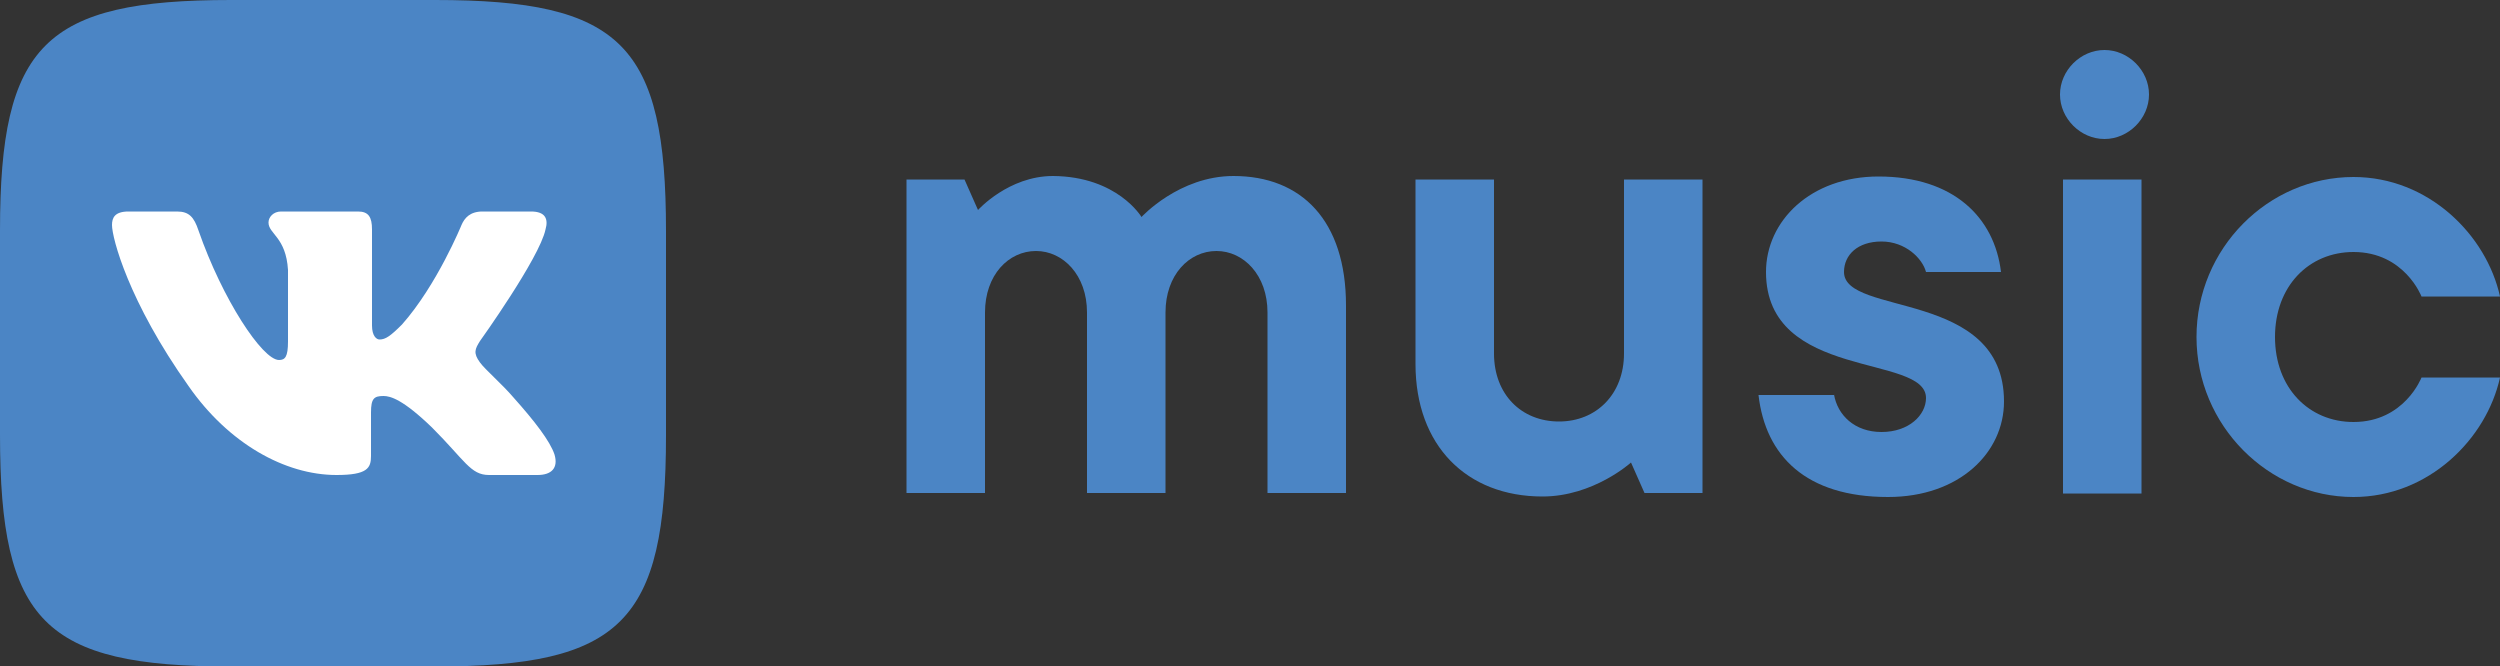
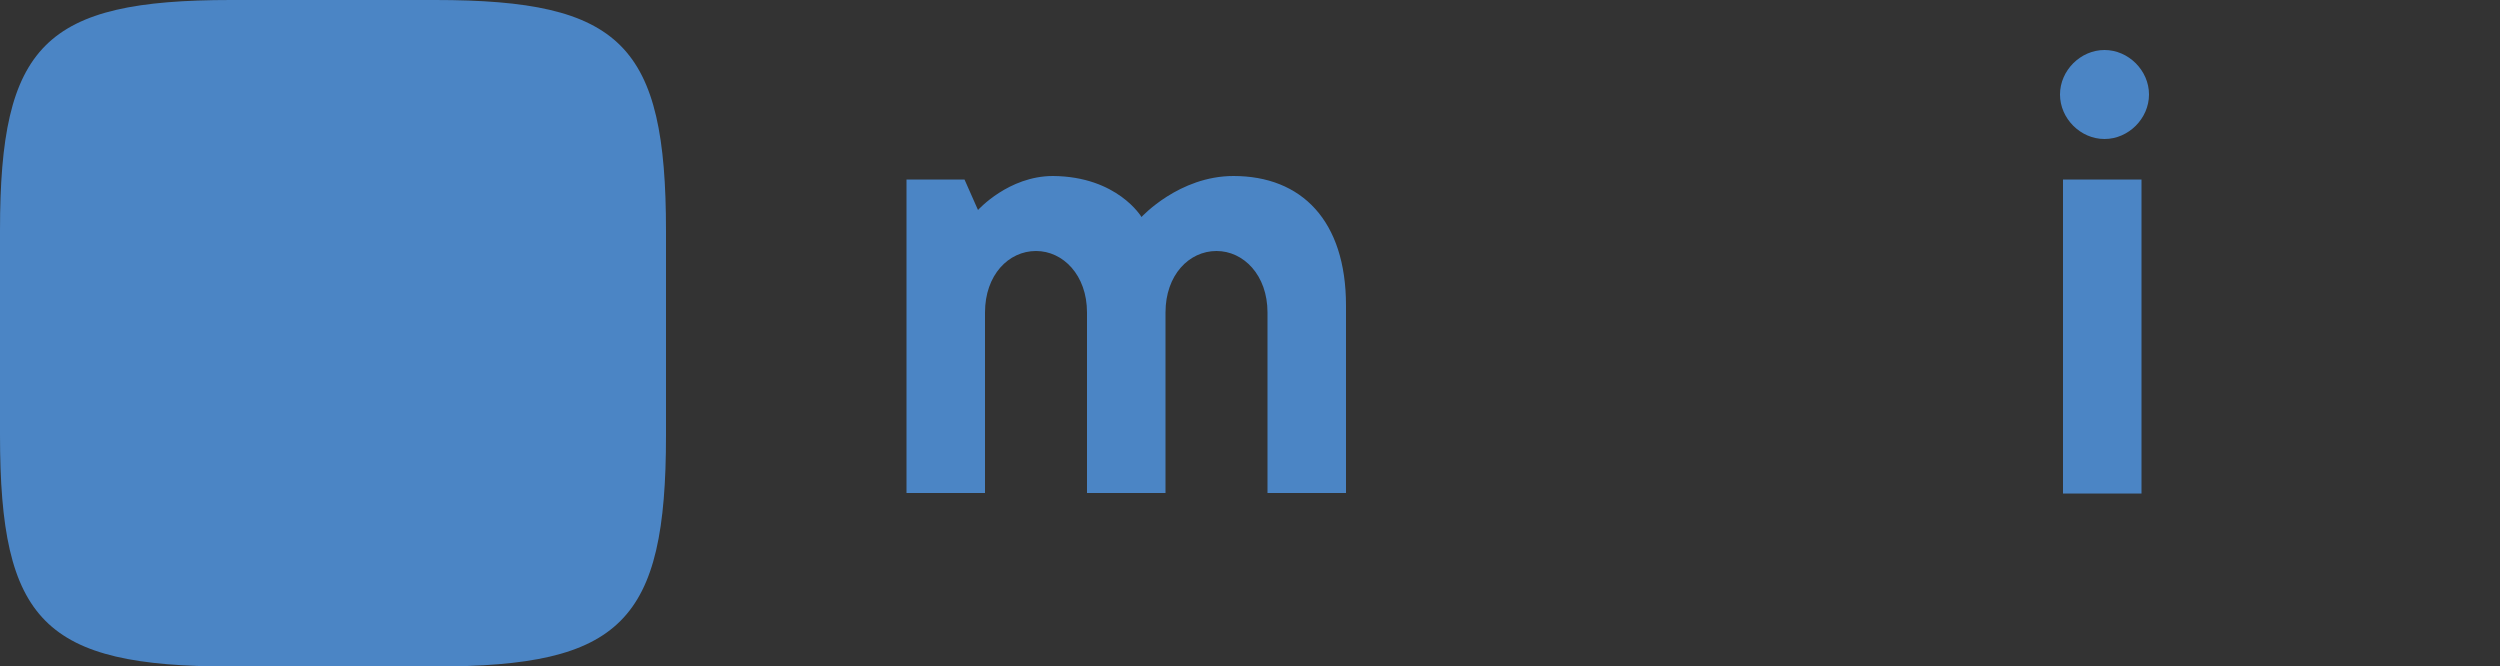
<svg xmlns="http://www.w3.org/2000/svg" id="Слой_1" x="0px" y="0px" width="500px" height="133.2px" viewBox="0 0 500 133.2" style="enable-background:new 0 0 500 133.2;" xml:space="preserve">
  <rect x="0" y="0" width="500" height="133.2" fill="#333333" stroke="none" />
  <style type="text/css"> .st0{fill:#4B85C5;} .st1{fill-rule:evenodd;clip-rule:evenodd;fill:#4B85C5;} .st2{fill-rule:evenodd;clip-rule:evenodd;fill:#FFFFFF;} </style>
  <g>
    <g>
      <path class="st0" d="M228.3,43.4c0,0,7.5-8.2,18.4-8.2c13.6,0,22.5,8.9,22.5,25.9v37.5h-15.7V62.5c0-7.5-4.8-12.3-10.2-12.3 c-5.5,0-10.2,4.8-10.2,12.3v36.1h-15.7V62.5c0-7.5-4.8-12.3-10.2-12.3c-5.5,0-10.2,4.8-10.2,12.3v36.1h-15.7V35.9h11.6l2.7,6.1 c0,0,6.1-6.8,15-6.8C223.5,35.3,228.3,43.4,228.3,43.4z" />
-       <path class="st0" d="M283.1,72.8V35.9h15.7v34.8c0,8.2,5.5,13.6,13,13.6c7.5,0,13-5.5,13-13.6V35.9h15.7v62.7h-11.6l-2.7-6.1 c0,0-7.5,6.8-17.7,6.8C293.3,99.3,283.1,89.1,283.1,72.8z" />
-       <path class="st0" d="M366.8,78.9c0.7,4.1,4.1,7.5,9.5,7.5c5.5,0,8.9-3.4,8.9-6.8c0-8.9-32-3.4-32-25.2c0-10.2,8.9-19.1,22.5-19.1 c15,0,23.2,8.2,24.5,19.1h-15c-0.7-2.7-4.1-6.1-8.9-6.1c-4.8,0-7.5,2.7-7.5,6.1c0,8.9,32,3.4,32,25.9c0,10.2-8.9,19.1-23.2,19.1 c-16.4,0-24.5-8.2-25.9-20.4H366.8z" />
      <path class="st0" d="M412,18.9c0-4.8,4.1-8.9,8.9-8.9c4.8,0,8.9,4.1,8.9,8.9c0,4.8-4.1,8.9-8.9,8.9C416.1,27.8,412,23.7,412,18.9z M428.3,98.7h-15.7V35.9h15.7V98.7z" />
-       <path class="st0" d="M500,75.5c-2.7,12.3-14.3,23.9-29.3,23.9c-17,0-31.4-14.3-31.4-32c0-17.7,14.3-32,31.4-32 c15,0,26.6,11.6,29.3,23.9h-15.7c0,0-3.4-8.9-13.6-8.9c-8.9,0-15.7,6.8-15.7,17s6.8,17,15.7,17c10.2,0,13.6-8.9,13.6-8.9H500z" />
    </g>
    <g>
      <path class="st1" d="M46.2,0C83.5,0,49.7,0,87,0s46.2,8.9,46.2,46.2s0,3.6,0,40.9s-8.9,46.2-46.2,46.2s-3.6,0-40.9,0S0,124.3,0,87 s0-20,0-40.9C0,8.9,8.9,0,46.2,0z" />
-       <path id="Logo_1_" class="st2" d="M109.1,45.9c0.6-2.1,0-3.6-2.9-3.6h-9.7c-2.5,0-3.6,1.3-4.2,2.7c0,0-4.9,12-11.9,19.9 c-2.3,2.3-3.3,3-4.5,3c-0.6,0-1.5-0.7-1.5-2.8V45.9c0-2.5-0.7-3.6-2.8-3.6H56.2c-1.5,0-2.5,1.1-2.5,2.2c0,2.3,3.5,2.9,3.9,9.5 v14.3c0,3.1-0.6,3.7-1.8,3.7c-3.3,0-11.3-12.1-16.1-25.9c-0.9-2.7-1.9-3.8-4.3-3.8h-9.7c-2.8,0-3.3,1.3-3.3,2.7 c0,2.6,3.3,15.3,15.3,32.2c8,11.5,19.3,17.8,29.6,17.8c6.2,0,6.9-1.4,6.9-3.8v-8.7c0-2.8,0.6-3.3,2.5-3.3c1.4,0,3.9,0.7,9.7,6.3 c6.6,6.6,7.7,9.5,11.4,9.5h9.7c2.8,0,4.2-1.4,3.4-4.1c-0.9-2.7-4-6.7-8.2-11.4c-2.3-2.7-5.7-5.6-6.7-7c-1.4-1.9-1-2.7,0-4.3 C96,68.2,107.9,51.6,109.1,45.9z" />
    </g>
  </g>
</svg>